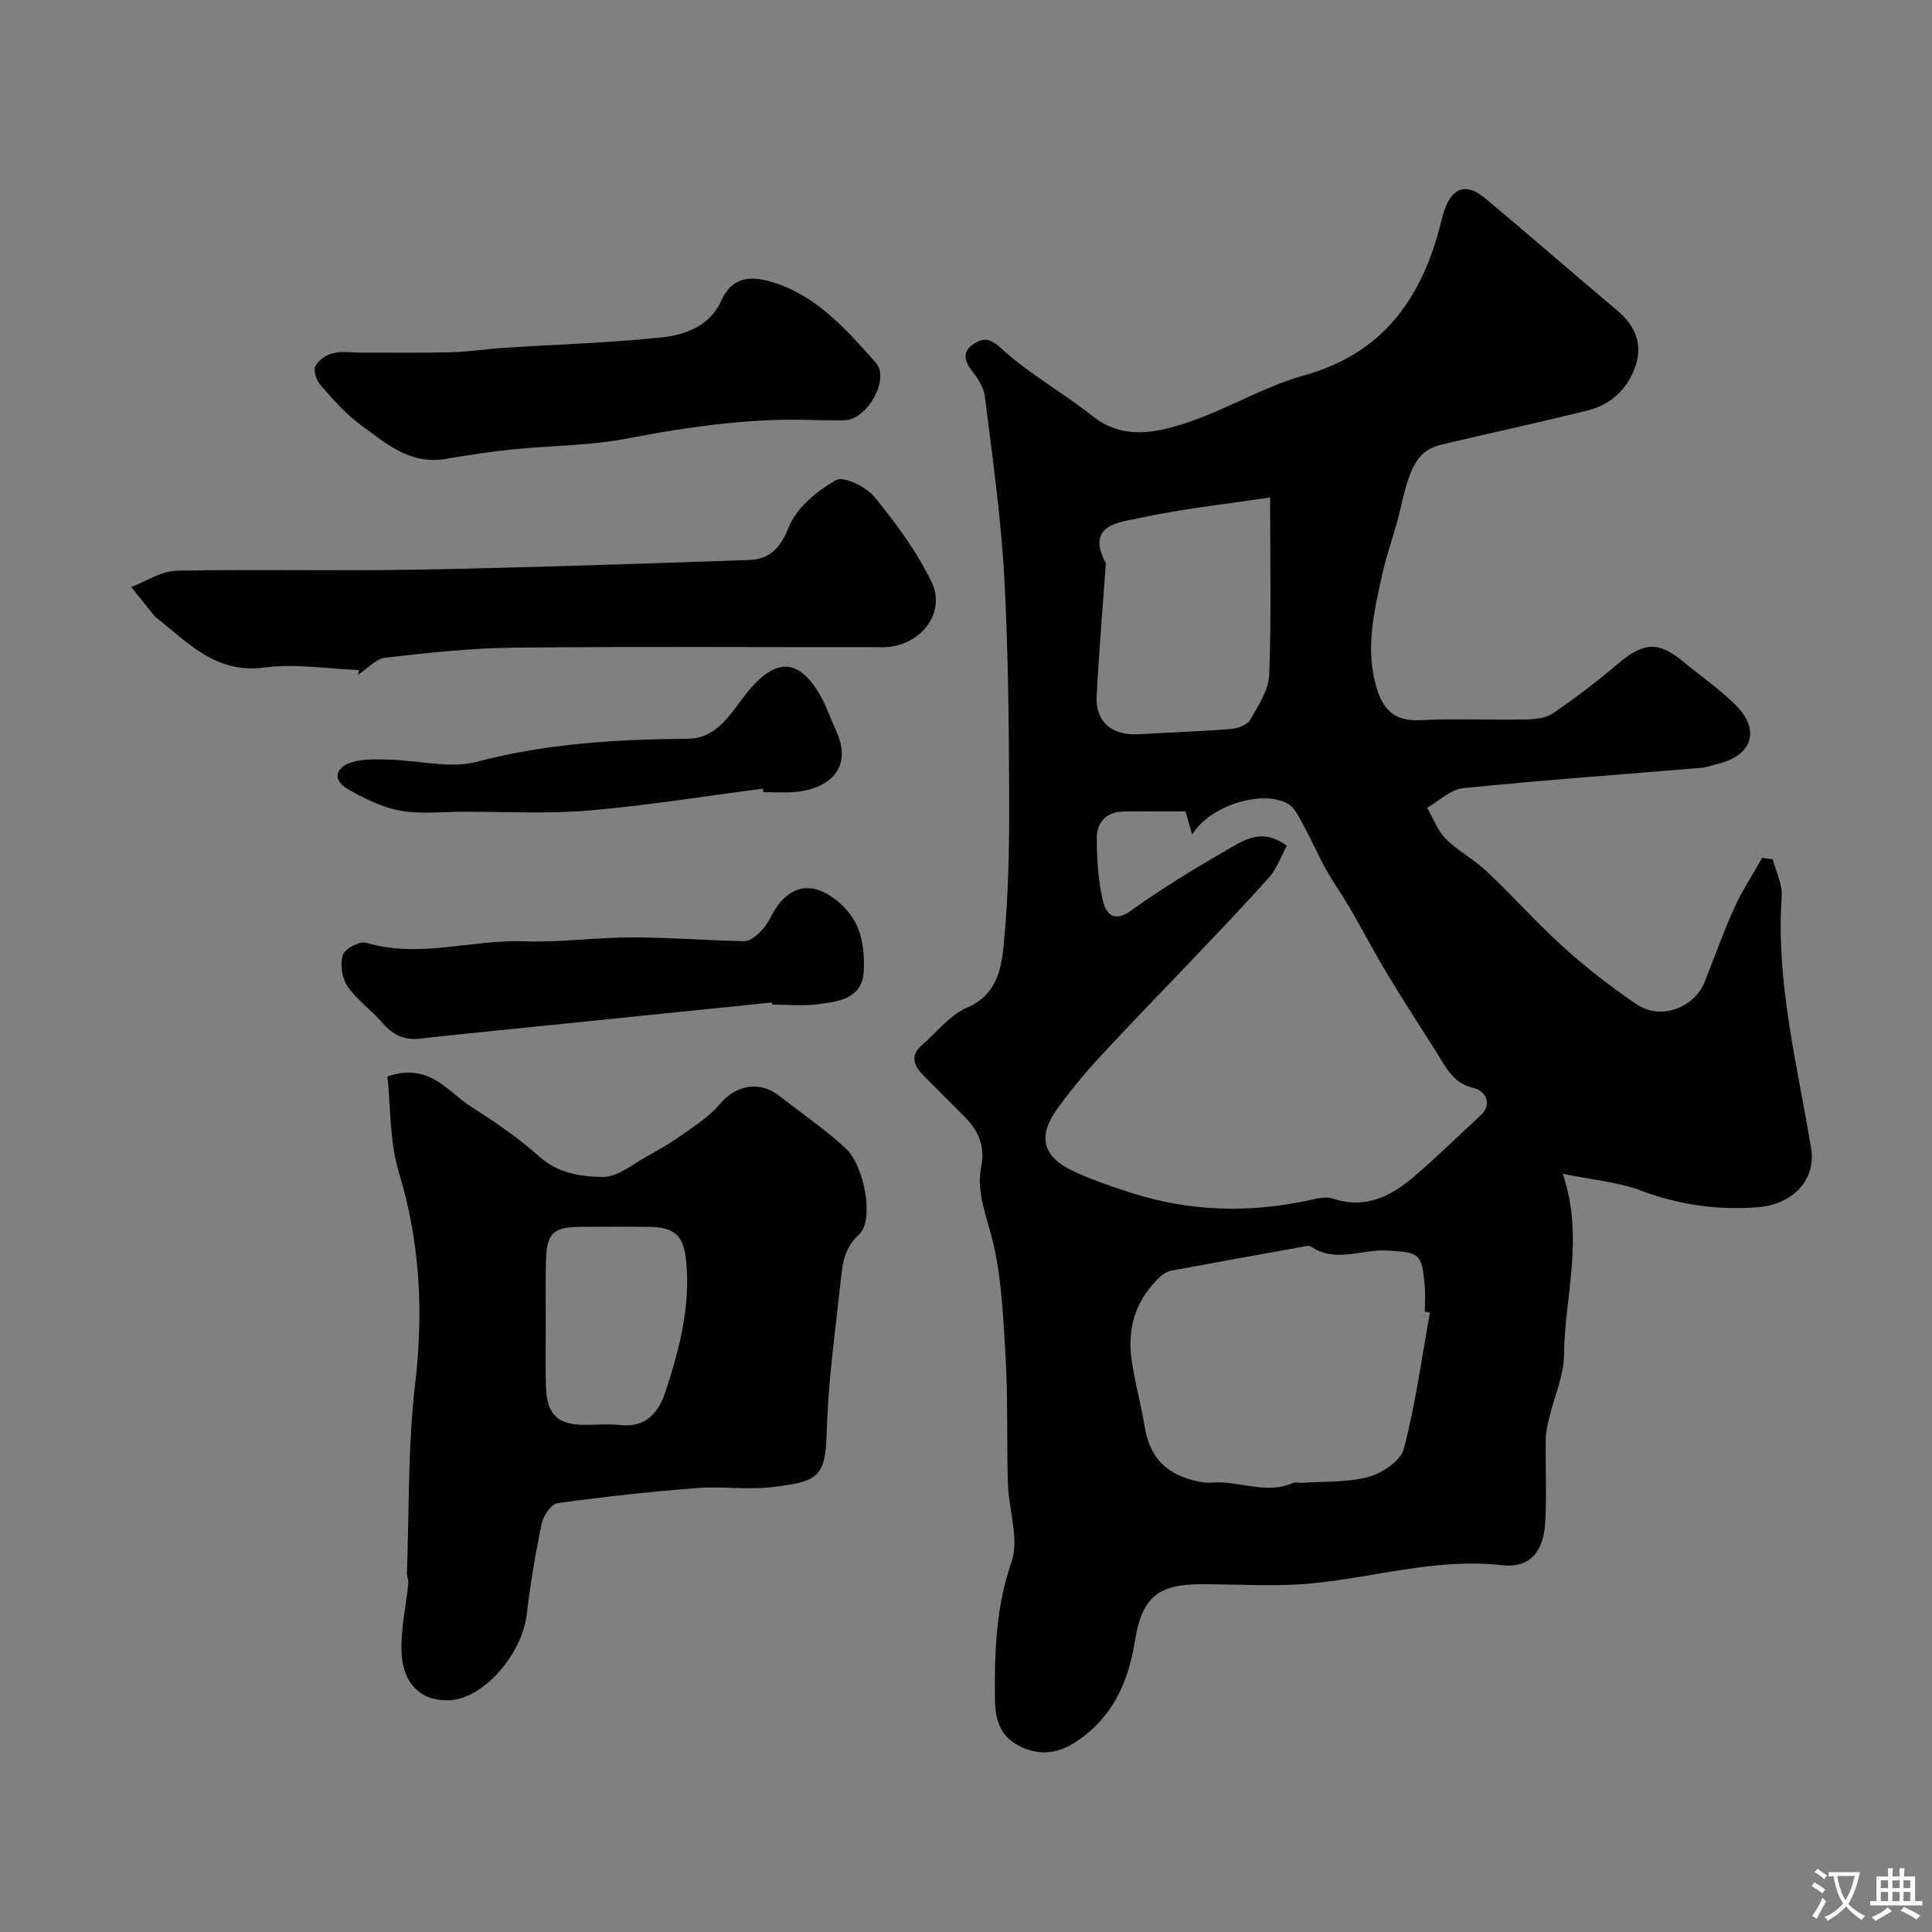
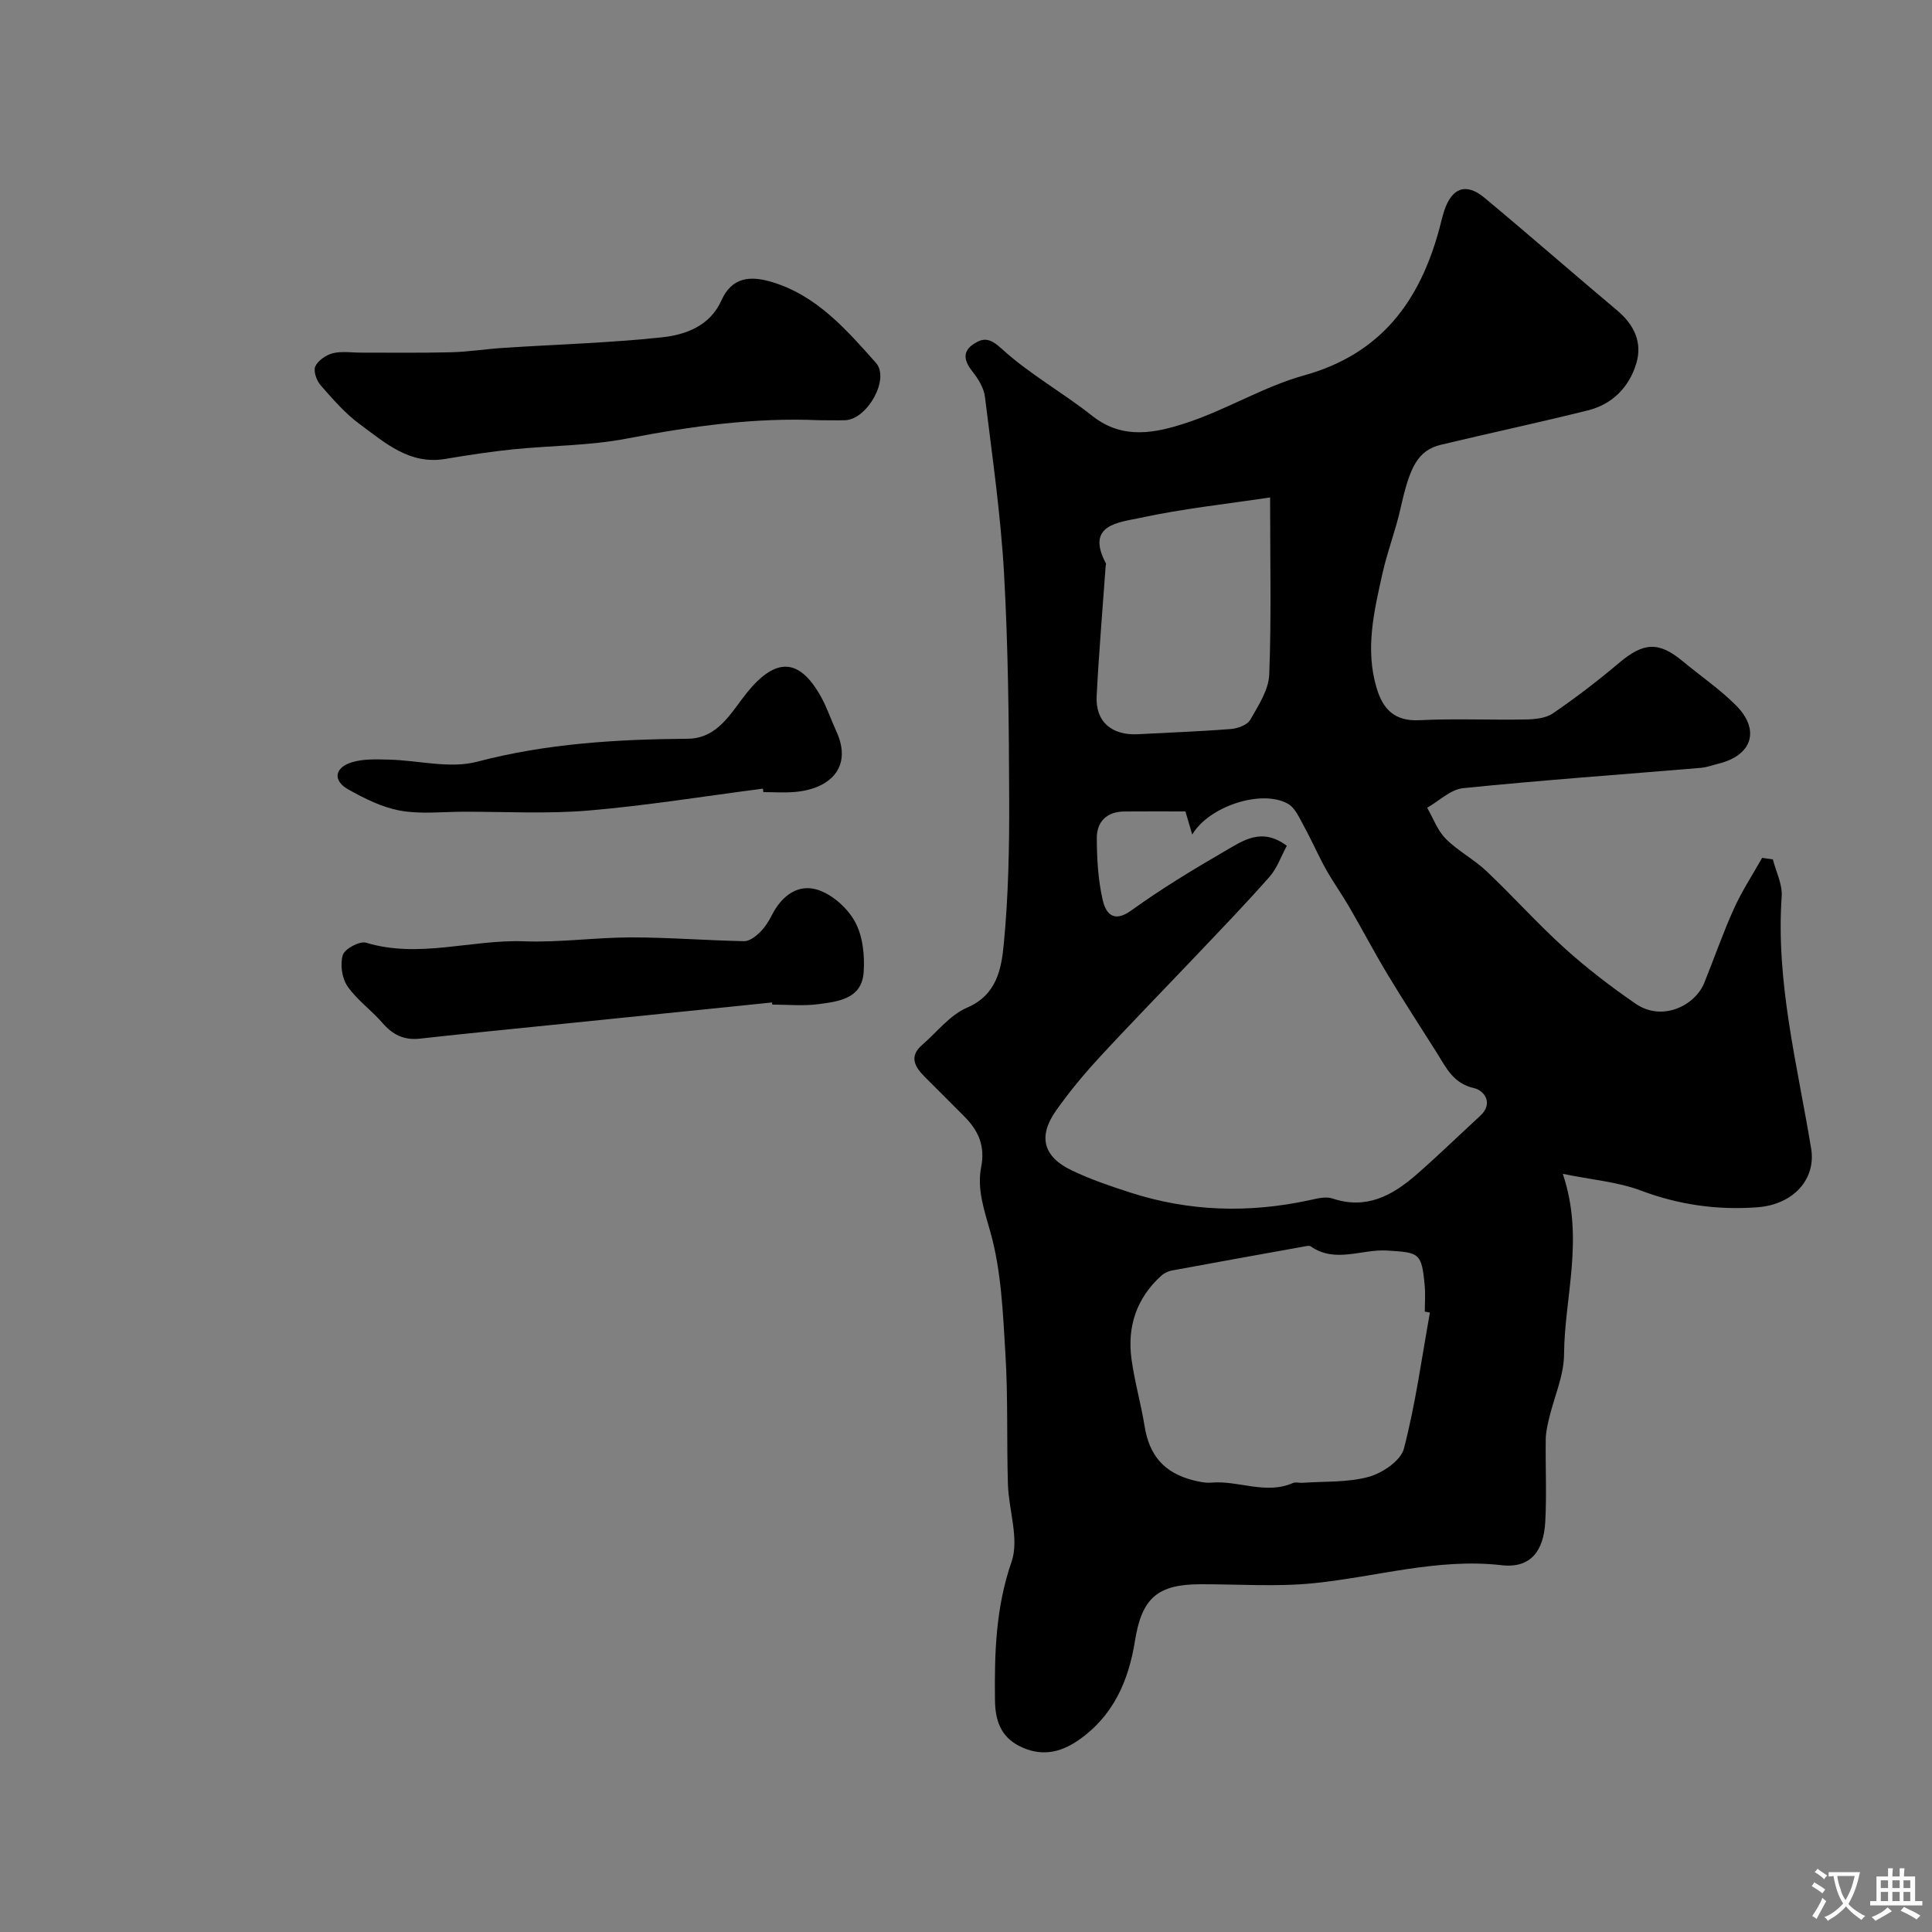
<svg xmlns="http://www.w3.org/2000/svg" enable-background="new 0 0 400 400" viewBox="0 0 400 400">
  <rect x="0" y="0" width="400" height="400" fill="#808080" stroke="none" />
  <g fill="#000001">
    <path d="m367.05 177.92c.65 2.56 2 5.16 1.83 7.66-1.24 17.82 3.26 34.92 6.1 52.23 1.04 6.34-3.69 11.58-11.1 12.14-8.29.63-16.29-.5-24.19-3.47-4.76-1.79-10.04-2.2-16.13-3.45 4.51 13.4.35 25.36.26 37.37-.03 4.43-2.05 8.83-3.1 13.26-.34 1.42-.67 2.89-.69 4.33-.08 5.69.21 11.4-.1 17.08-.32 5.99-2.99 9.68-9.02 8.99-13.19-1.52-25.91 2.4-38.86 3.72-7.75.79-15.65.2-23.48.22-8.94.01-12.17 2.86-13.59 11.73-1.33 8.3-4.48 15.57-11.73 20.58-3.98 2.75-7.97 3.37-12.3 1.14-3.81-1.96-4.9-5.39-4.95-9.38-.12-9.72.14-19.21 3.43-28.72 1.63-4.7-.59-10.67-.75-16.07-.27-8.94.03-17.91-.51-26.83-.52-8.53-.84-17.28-3.13-25.4-1.29-4.57-2.79-8.87-1.9-13.42.86-4.37-.57-7.53-3.43-10.42-2.75-2.79-5.54-5.53-8.3-8.31-2.04-2.05-3.24-4.19-.47-6.58 3.05-2.64 5.73-6.17 9.27-7.69 6.2-2.66 7.12-8.09 7.61-13.15.97-10.04 1.16-20.18 1.12-30.28-.06-15.47-.19-30.96-1.06-46.39-.69-12.26-2.46-24.46-3.96-36.66-.22-1.8-1.35-3.67-2.52-5.14-1.76-2.2-2.3-4.21.27-5.85 1.97-1.26 3.31-1.16 5.67 1 5.72 5.25 12.69 9.1 18.81 13.95 6.36 5.04 13.18 3.52 19.6 1.4 8.27-2.73 15.92-7.48 24.27-9.8 15.93-4.43 23.95-15.38 27.99-30.38.34-1.25.61-2.53 1.02-3.75 1.59-4.74 4.52-5.8 8.33-2.62 9.23 7.68 18.26 15.59 27.45 23.31 3.52 2.95 5.27 6.63 3.97 10.96-1.47 4.92-4.96 8.48-10.04 9.74-10.08 2.51-20.25 4.68-30.36 7.1-4.94 1.18-6.52 4.73-8.41 13.17-1.01 4.53-2.72 8.9-3.73 13.43-1.75 7.83-3.64 15.7-1.23 23.76 1.31 4.4 3.71 6.94 8.88 6.68 7.31-.37 14.66-.01 21.99-.15 1.91-.04 4.15-.25 5.63-1.26 4.72-3.23 9.29-6.73 13.66-10.42 5.12-4.32 8.23-4.53 13.27-.34 3.66 3.04 7.64 5.75 10.98 9.1 5.06 5.09 3.36 10.32-3.56 12.05-1.25.31-2.5.79-3.77.89-16.39 1.38-32.8 2.54-49.17 4.2-2.59.26-4.97 2.65-7.44 4.06 1.25 2.17 2.14 4.7 3.85 6.42 2.52 2.53 5.83 4.24 8.44 6.71 5.5 5.2 10.55 10.87 16.16 15.94 4.61 4.16 9.59 7.98 14.71 11.5 5.51 3.79 12.31.4 14.22-4.34 2.07-5.13 3.88-10.37 6.16-15.4 1.64-3.62 3.85-6.98 5.81-10.46.73.09 1.48.2 2.22.31zm-100.63-2.81c-1.21 2.24-2.02 4.65-3.57 6.41-4.86 5.52-9.97 10.81-15.03 16.14-6.73 7.1-13.58 14.09-20.21 21.28-3.22 3.49-6.28 7.17-9.01 11.06-3.71 5.29-2.61 9.48 3.24 12.29 3.91 1.88 8.08 3.29 12.22 4.63 12.15 3.92 24.48 4.27 36.94 1.59 1.59-.34 3.44-.86 4.86-.38 6.96 2.35 12.35-.56 17.3-4.86 4.54-3.95 8.85-8.16 13.29-12.24 2.89-2.66.74-5.29-1.22-5.73-4.41-.98-5.85-4.32-7.82-7.44-3.39-5.37-6.86-10.68-10.13-16.12-2.76-4.58-5.24-9.33-7.93-13.95-1.53-2.64-3.33-5.14-4.82-7.8-1.63-2.93-2.96-6.02-4.58-8.96-.92-1.67-1.8-3.78-3.3-4.62-5.41-3.05-16.35.49-19.81 6.38-.52-1.76-.95-3.22-1.41-4.79-4.36 0-8.52-.03-12.68.01-3.57.04-5.67 2.09-5.67 5.47.01 4.25.26 8.59 1.19 12.72.6 2.69 2.1 5.09 5.97 2.29 6.18-4.46 12.73-8.43 19.33-12.26 3.7-2.13 7.61-5.05 12.85-1.12zm29.63 96.64c-.35-.06-.7-.13-1.06-.19 0-1.83.15-3.68-.03-5.49-.63-6.7-1.09-6.74-7.78-7.16-5.25-.33-10.71 2.69-15.79-.85-.33-.23-.99-.06-1.47.03-9.13 1.64-18.26 3.28-27.37 4.97-.75.14-1.55.55-2.12 1.06-5.14 4.66-7.09 10.57-6.16 17.31.64 4.66 1.96 9.22 2.71 13.87.97 6.01 4.01 9.61 9.97 11.15 1.25.32 2.6.62 3.87.51 5.63-.48 11.24 2.55 16.88.08.56-.24 1.32.01 1.98-.04 4.59-.33 9.36-.04 13.71-1.24 2.83-.78 6.63-3.35 7.27-5.82 2.41-9.25 3.69-18.77 5.39-28.19zm-33.09-168.76c-8.94 1.35-18.04 2.31-26.94 4.24-4.29.93-11.34 1.35-7.06 9.4.07.12-.03.33-.04.49-.64 9-1.41 18-1.87 27.01-.27 5.3 3.12 8.17 8.58 7.88 6.41-.35 12.84-.57 19.24-1.08 1.41-.11 3.37-.84 3.98-1.9 1.68-2.94 3.81-6.18 3.93-9.37.46-11.69.18-23.4.18-36.67z" />
-     <path d="m80.21 222.87c8.68-2.99 12.39 3.12 17.26 6.22 4.94 3.15 9.86 6.48 14.21 10.38 3.91 3.5 8.66 4.15 13.11 4.21 3.12.04 6.32-2.73 9.4-4.41 2.53-1.38 5.03-2.87 7.38-4.55 2.6-1.86 5.39-3.66 7.41-6.07 3.39-4.05 8.27-4.98 12.44-1.71 4.57 3.58 9.41 6.87 13.65 10.8 3.97 3.68 5.93 14.98 2.84 17.78-3.29 2.98-3.51 6.45-3.9 10.09-1.1 10.28-2.58 20.56-2.84 30.86-.24 9.39-1.76 10.29-11.42 11.43-5.09.6-10.34-.23-15.47.18-9.64.76-19.27 1.8-28.85 3.14-1.3.18-2.94 2.6-3.28 4.23-1.3 6.22-2.35 12.5-3.1 18.81-.98 8.3-8.94 17.4-15.91 17.75-6.04.3-9.95-3.47-10.03-10.57-.05-4.53.96-9.06 1.43-13.6.07-.72-.31-1.48-.29-2.22.48-13.03.18-26.16 1.7-39.07 1.76-14.98 1.02-29.35-3.37-43.83-1.95-6.43-1.68-13.52-2.37-19.85zm32.79 51.19c0 4.33-.1 8.66.03 12.99.17 5.82 2.41 7.94 8.05 7.95 2.5 0 5.02-.22 7.49.05 5.2.57 7.85-2.79 9.14-6.71 2.87-8.71 5.24-17.56 4.38-26.99-.48-5.25-2.1-7.26-7.6-7.34-4.66-.06-9.33-.03-13.99-.01-6.12.02-7.38 1.27-7.48 7.57-.07 4.17-.02 8.33-.02 12.49z" />
-     <path d="m74.29 138.72c-6.5-.24-13.13-1.38-19.49-.52-10.02 1.35-15.77-5.03-22.37-10.27-.26-.21-.5-.45-.71-.7-1.52-1.9-3.03-3.8-4.54-5.7 3.12-1.17 6.23-3.3 9.37-3.37 16.66-.34 33.33.09 49.98-.22 22.86-.43 45.72-1.21 68.58-2 4.28-.15 6.46-2.47 8.24-6.89 1.59-3.97 5.83-7.42 9.72-9.64 1.57-.9 6.24 1.35 7.95 3.44 4.48 5.5 8.82 11.36 11.88 17.71 3.11 6.47-2.55 13.42-10.04 13.43-25.49.03-50.99-.16-76.48.1-8.87.09-17.75 1.06-26.57 2.07-2 .23-3.79 2.31-5.68 3.54.06-.33.11-.65.16-.98z" />
    <path d="m169.5 87c-13.07-.59-26.39 1.23-39.71 3.8-7.71 1.49-15.7 1.43-23.55 2.23-4.71.48-9.4 1.2-14.07 1.99-7.39 1.24-12.44-3.35-17.65-7.17-3.05-2.24-5.62-5.21-8.13-8.08-.85-.96-1.55-2.95-1.11-3.91.57-1.24 2.25-2.38 3.65-2.73 1.89-.46 3.97-.11 5.97-.12 6.19-.01 12.39.08 18.58-.08 3.6-.1 7.19-.68 10.79-.91 10.91-.71 21.86-1.02 32.72-2.17 4.97-.53 10-2.36 12.37-7.65 2.2-4.92 6.08-5.12 10.43-3.82 9.31 2.79 15.45 9.88 21.55 16.73 2.97 3.34-1.79 11.7-6.32 11.89-1.67.06-3.34 0-5.52 0z" />
    <path d="m159.85 207.55c-14.36 1.47-28.72 2.93-43.09 4.4-9.95 1.02-19.9 1.98-29.84 3.09-3.31.37-5.64-.83-7.76-3.28-2.28-2.64-5.27-4.73-7.22-7.57-1.15-1.67-1.56-4.55-.96-6.47.4-1.29 3.5-2.94 4.81-2.54 10.97 3.31 21.79-.69 32.68-.29 7.41.27 14.86-.81 22.29-.81 7.77 0 15.54.63 23.31.78 1.08.02 2.37-.97 3.24-1.82 1.03-1.01 1.86-2.31 2.52-3.61 2.02-3.98 5.43-6.54 9.54-5.18 3.03 1 6.15 3.81 7.68 6.65 1.6 2.96 2 6.96 1.76 10.42-.39 5.49-5.27 6.05-9.45 6.59-3.11.4-6.32.08-9.48.08 0-.14-.02-.29-.03-.44z" />
-     <path d="m157.96 163.28c-12.02 1.55-24 3.5-36.07 4.53-8.62.73-17.35.23-26.04.25-4.35.01-8.8.54-13.01-.23-3.74-.68-7.4-2.51-10.77-4.41-3.17-1.79-2.84-4.45.69-5.57 2.39-.76 5.13-.64 7.71-.58 6.13.14 12.63 1.93 18.3.44 14.4-3.79 28.91-4.64 43.62-4.76 6.32-.05 9.06-5.6 12.29-9.58 5.89-7.25 10.77-7.28 15.32.93 1.25 2.26 2.07 4.76 3.16 7.12 3.45 7.53-1.44 11.96-8.63 12.55-2.15.18-4.32.03-6.49.03-.02-.24-.05-.48-.08-.72z" />
+     <path d="m157.96 163.28c-12.02 1.55-24 3.5-36.07 4.53-8.62.73-17.35.23-26.04.25-4.35.01-8.8.54-13.01-.23-3.74-.68-7.4-2.51-10.77-4.41-3.17-1.79-2.84-4.45.69-5.57 2.39-.76 5.13-.64 7.71-.58 6.13.14 12.63 1.93 18.3.44 14.4-3.79 28.91-4.64 43.62-4.76 6.32-.05 9.06-5.6 12.29-9.58 5.89-7.25 10.77-7.28 15.32.93 1.25 2.26 2.07 4.76 3.16 7.12 3.45 7.53-1.44 11.96-8.63 12.55-2.15.18-4.32.03-6.49.03-.02-.24-.05-.48-.08-.72" />
  </g>
  <path d="m377.9 391.2c-.2.3-.4.5-.6.8-.7-.6-1.4-1-2.2-1.5.2-.3.4-.5.5-.8.6.4 1.4.8 2.3 1.5zm-1.8 6.1c-.2-.2-.5-.4-.9-.6.4-.6.8-1.2 1.2-1.9s.7-1.3.9-1.9c.3.3.5.5.8.7-.7 1.3-1.4 2.6-2 3.7zm2.2-9c-.3.3-.5.5-.6.8-.6-.6-1.3-1.1-2-1.5.3-.3.5-.5.6-.7.6.5 1.3.9 2 1.4zm.3.2v-.9h2 4.5c-.3 1.3-.6 2.5-1 3.6s-.9 2.1-1.4 3c.4.5 1 1 1.6 1.4s1.2.8 1.9 1.1c-.3.2-.5.4-.8.8-.4-.3-1-.7-1.6-1.2s-1.2-1.1-1.6-1.6c-.5.6-1.1 1.1-1.7 1.6s-1.4.9-2.1 1.4c-.1-.3-.3-.5-.7-.8.6-.2 1.2-.5 1.9-1s1.4-1.1 2-1.8c-.5-.8-.9-1.6-1.2-2.5s-.6-2-.8-3.2c-.4.1-.7.1-1 .1zm2.5 2.7c.2 1 .7 1.7 1 2.2.3-.5.6-1.1 1-2s.6-1.9.9-3h-3.2-.4c.1.9.3 1.8.7 2.8z" fill="#fafbfa" />
  <path d="m396.5 388.5v1.5 3.6h1.5v.9c-.4 0-1 0-1.7 0h-7.9c-.5 0-.9 0-1.2 0v-.9h1.3v-3.5c0-.7 0-1.2 0-1.6h2.4c0-.8 0-1.4 0-1.7h1c0 .3-.1.8-.1 1.7h1.5c0-.8 0-1.4 0-1.7h1c0 .3-.1.9-.1 1.7zm-8.2 9.2c-.2-.3-.5-.5-.8-.8.8-.3 1.4-.6 1.9-.9s1-.7 1.4-1.1c.3.3.6.5.9.8-1.6 1-2.8 1.6-3.4 2zm2.6-6.8v-1.6h-1.5v1.6zm0 2.7v-1.9h-1.5v1.9zm2.4-2.7v-1.6h-1.5v1.6zm0 2.7v-1.9h-1.5v1.9zm.2 2 .7-.8c.4.2.9.5 1.6.8s1.3.7 1.8 1c-.3.3-.5.5-.8.8-.4-.3-1.5-1-3.3-1.8zm2-4.7v-1.6h-1.4v1.6zm0 2.7v-1.9h-1.4v1.9z" fill="#fafbfa" />
</svg>